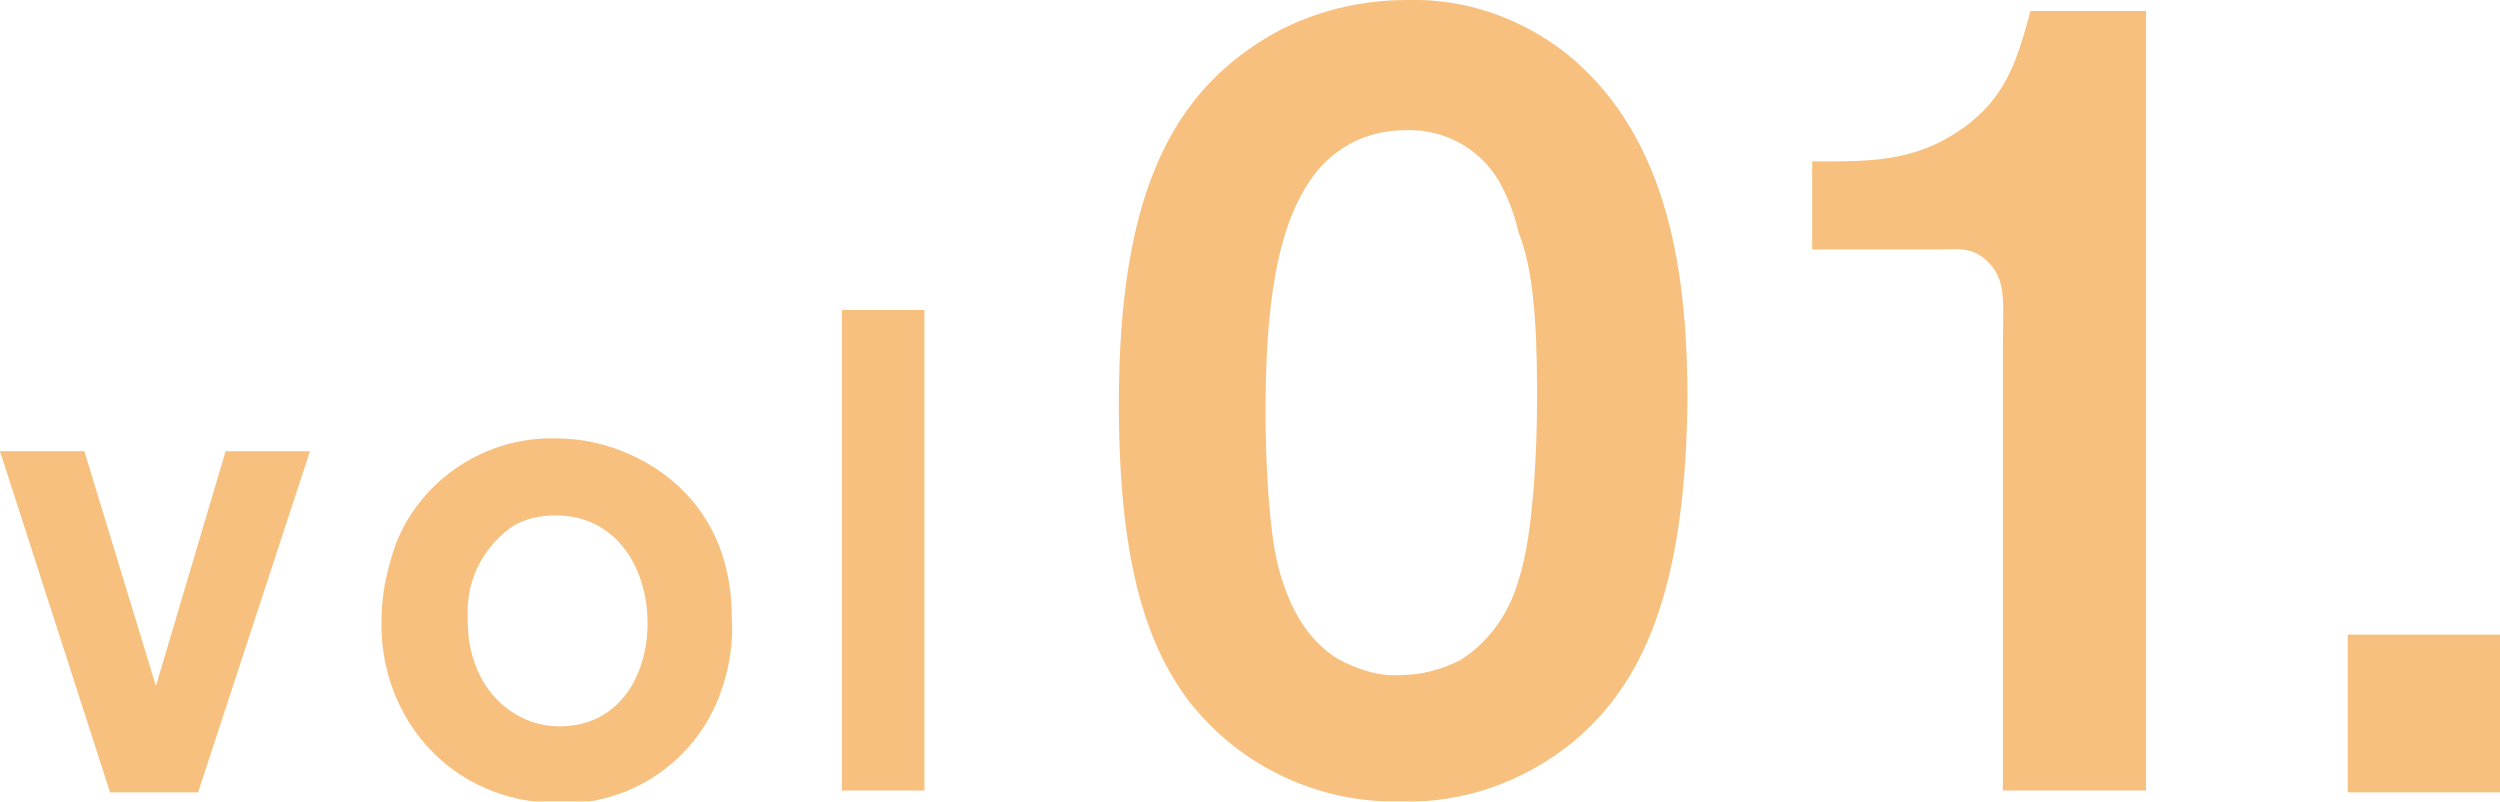
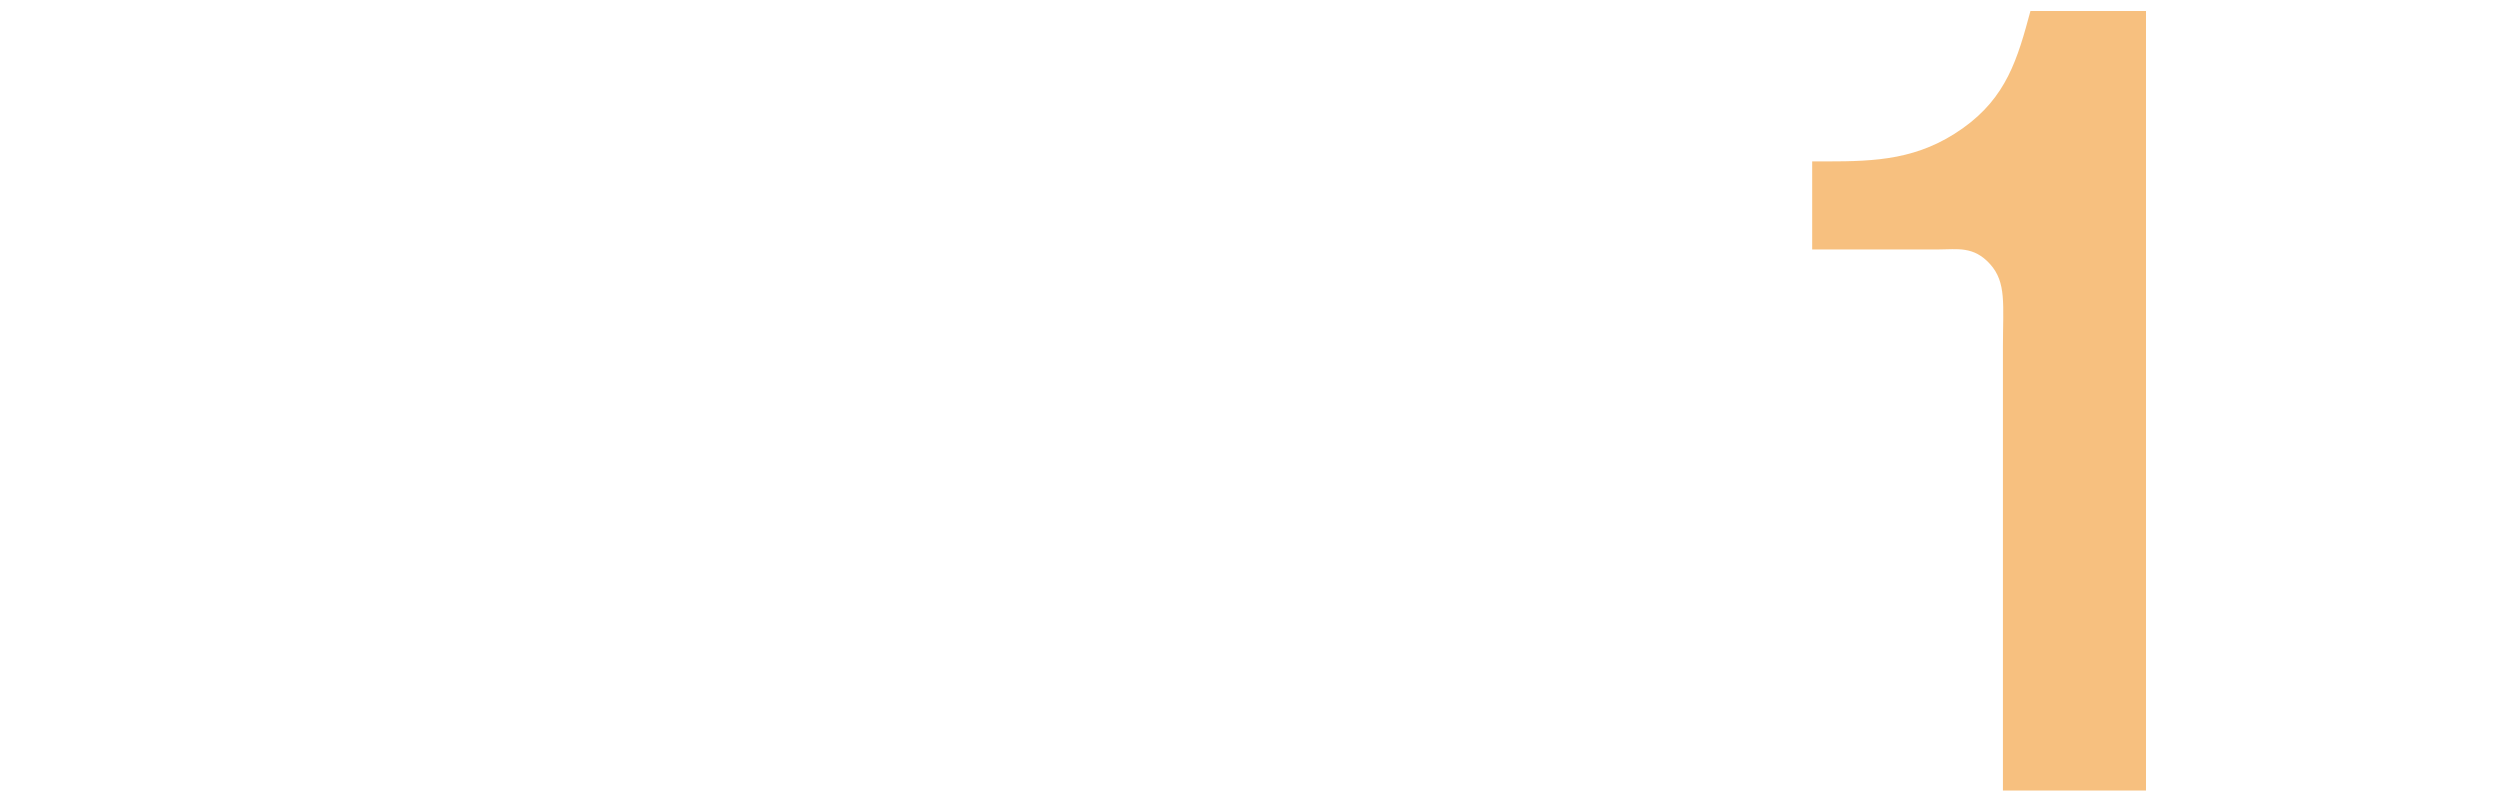
<svg xmlns="http://www.w3.org/2000/svg" version="1.1" id="レイヤー_1" x="0px" y="0px" viewBox="0 0 136.3 43.7" style="enable-background:new 0 0 136.3 43.7;" xml:space="preserve">
  <style type="text/css">
	.st0{opacity:0.5;}
	.st1{fill:#EF8200;}
</style>
  <title>アセット 1</title>
  <g>
    <g id="text">
      <g class="st0">
-         <path class="st1" d="M10.8,43.2H6L0,24.6h4.6l3.9,12.8l3.8-12.8h4.6L10.8,43.2z" />
-         <path class="st1" d="M39.2,38c-1.4,3.6-4.9,5.9-8.7,5.8c-1.4,0-2.9-0.3-4.2-0.9c-3.5-1.6-5.6-5.2-5.5-9.1c0-1.4,0.3-2.8,0.8-4.2     c1.4-3.5,4.9-5.8,8.7-5.7c1.4,0,2.8,0.3,4.1,0.9c2,0.9,5.5,3.3,5.5,8.9C40,35.2,39.7,36.7,39.2,38z M30.3,28.1     c-0.9,0-1.8,0.2-2.5,0.7c-1.6,1.2-2.4,3-2.3,4.9c0,0.9,0.1,1.7,0.4,2.5c0.7,2,2.5,3.4,4.6,3.4c3.4,0,4.9-3,4.8-5.9     S33.5,28.1,30.3,28.1L30.3,28.1z" />
-         <path class="st1" d="M45.9,43.2V16.9h4.5v26.2H45.9z" />
-         <path class="st1" d="M85.7,40.5c-2.6,2.1-5.9,3.3-9.3,3.2c-4.5,0.1-8.8-1.9-11.6-5.5c-2.4-3.2-3.8-7.8-3.8-16.2     c0-11.2,2.8-16.5,7.5-19.6C70.9,0.8,73.8,0,76.7,0c3.2-0.1,6.3,1,8.8,3C91.1,7.6,92,15.2,92,21.8C91.9,32.1,89.6,37.3,85.7,40.5z      M82.8,12.7c-0.2-0.9-0.5-1.7-0.9-2.5c-1-2-3.1-3.2-5.3-3.1c-1.8,0-3.4,0.7-4.6,2c-2.1,2.4-3,6.5-3,13.2c0,2.4,0.1,4.8,0.4,7.1     c0.1,0.6,0.6,4.7,3.5,6.5c1.1,0.6,2.3,1,3.5,0.9c1.1,0,2.2-0.3,3.2-0.8c1.6-1,2.7-2.6,3.2-4.4c0.8-2.4,1-7.2,1-9.7     S83.8,15.1,82.8,12.7z" />
        <path class="st1" d="M109.2,43.2V18.9c0-2.3,0.2-3.5-0.7-4.5s-1.8-0.8-2.8-0.8h-6.9V8.8h0.8c2.7,0,5-0.1,7.4-1.8s3-3.8,3.7-6.4     h6.3v42.5H109.2z" />
-         <path class="st1" d="M128,43.2v-8.6h8.3v8.6H128z" />
      </g>
    </g>
  </g>
</svg>